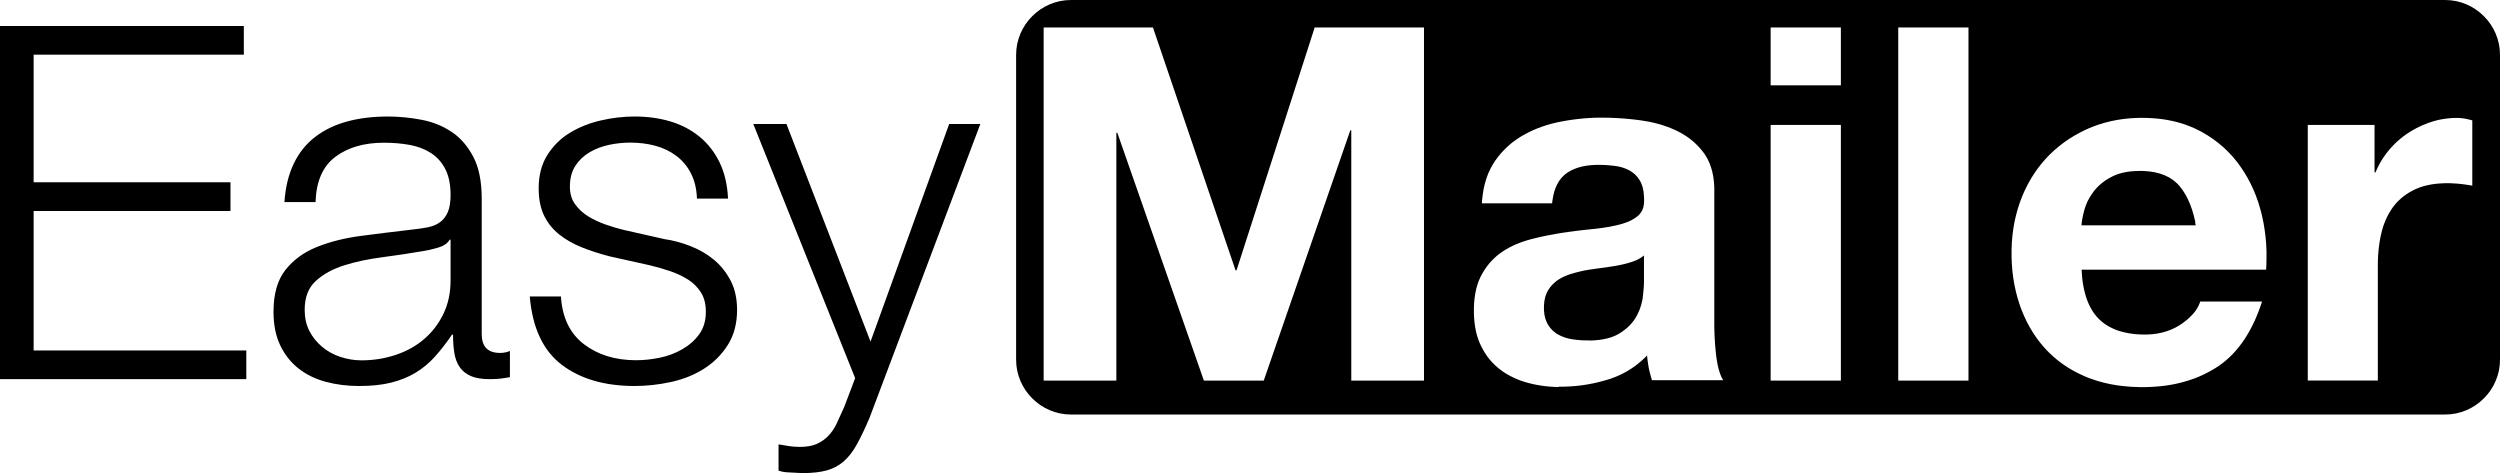
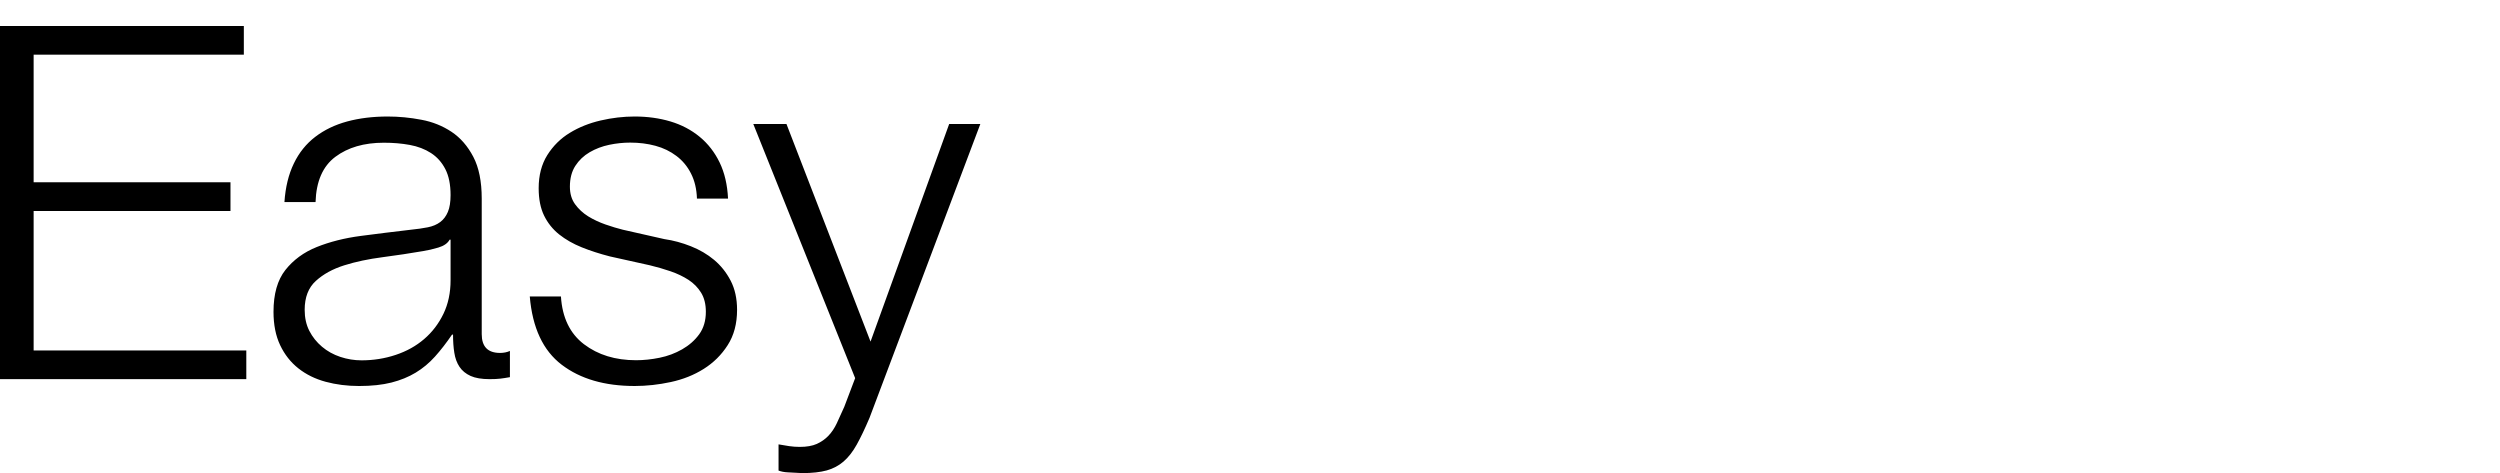
<svg xmlns="http://www.w3.org/2000/svg" id="Ebene_2" data-name="Ebene 2" viewBox="0 0 454.92 86.09">
  <g id="Ebene_1-2" data-name="Ebene 1">
    <g>
-       <path d="M445.94,75.38l.99-.15,.96-.25,.92-.34,.87-.42,.82-.5,.77-.58,.71-.65,.65-.71,.58-.77,.5-.82,.42-.87,.34-.92,.25-.96,.15-.99,.05-1.02V10l-.05-1.02-.15-.99-.25-.96-.34-.92-.42-.87-.5-.82-.58-.77-.65-.71-.71-.65-.77-.58-.82-.5-.87-.42-.92-.34-.96-.25-.99-.15-1.02-.05H194.9l-1.02,.05-.99,.15-.96,.25-.92,.34-.87,.42-.82,.5-.77,.58-.71,.65-.65,.71-.58,.77-.5,.82-.42,.87-.34,.92-.25,.96-.15,.99-.05,1.02v55.43l.05,1.02,.15,.99,.25,.96,.34,.92,.42,.87,.5,.82,.58,.77,.65,.71,.71,.65,.77,.58,.82,.5,.87,.42,.92,.34,.96,.25,.99,.15,1.02,.05h250.01l1.02-.05Zm-256.03-6.12V5h19.89l15.03,44.19h.18l14.22-44.19h19.89V69.26h-13.23V23.72h-.18l-15.75,45.54h-10.89l-15.75-45.09h-.18v45.09h-13.23ZM322.2,15.53V5h12.78V15.53h-12.78Zm23.22,53.73V5h12.78V69.26h-12.78Zm-61.79,1.17l-.82-.03-.8-.05-.79-.08-.78-.1-.76-.13-.75-.15-.73-.18-.36-.1-.36-.1-.7-.23-.68-.26-.65-.29-.63-.31-.61-.34-.59-.37-.56-.4-.27-.21-.27-.22-.51-.46-.48-.48-.45-.51-.42-.54-.39-.57-.36-.6-.33-.62-.16-.32-.15-.33-.27-.68-.23-.71-.19-.75-.15-.78-.11-.81-.08-.84-.04-.87v-.45s0-.49,0-.49l.04-.95,.09-.9,.13-.86,.17-.82,.22-.77,.26-.73,.31-.68,.17-.33,.18-.32,.37-.61,.4-.58,.42-.54,.45-.51,.48-.48,.5-.45,.53-.41,.27-.2,.28-.19,.57-.36,.59-.33,.61-.31,.63-.29,.65-.26,.67-.24,.69-.22,.35-.1,.71-.19,1.42-.34,1.43-.3,1.43-.26,.72-.12,.72-.11,1.43-.2,1.42-.18,1.41-.16,.7-.07,.69-.07,1.32-.17,1.24-.2,1.16-.24,.55-.13,.53-.14,.97-.33,.85-.39,.74-.46,.33-.25,.15-.13,.27-.29,.23-.32,.19-.35,.15-.38,.1-.41,.06-.44,.02-.47v-.24s-.02-.5-.02-.5l-.08-.93-.17-.82-.25-.71-.16-.32-.18-.3-.39-.54-.45-.47-.51-.4-.27-.18-.29-.16-.61-.28-.65-.23-.7-.17-.37-.06-.37-.05-.77-.08-.8-.06-.83-.03h-.42s-.47,0-.47,0l-.89,.05-.84,.1-.79,.15-.74,.2-.69,.25-.64,.3-.59,.35-.28,.2-.26,.21-.48,.47-.43,.54-.37,.61-.32,.68-.26,.74-.2,.81-.15,.88-.05,.46h-12.78l.04-.56,.12-1.08,.17-1.03,.23-.98,.28-.93,.33-.89,.39-.84,.44-.79,.24-.38,.25-.37,.53-.71,.56-.67,.6-.63,.63-.6,.66-.56,.7-.52,.73-.49,.38-.23,.39-.22,.79-.42,.81-.39,.84-.35,.86-.32,.88-.29,.91-.26,.93-.22,.48-.1,.48-.09,.96-.17,.96-.14,.96-.12,.96-.1,.96-.07,.96-.05,.97-.02h.48s.44,0,.44,0l.88,.02,.88,.03,.89,.05,.89,.06,.89,.08,.89,.09,.9,.11,.45,.06,.45,.07,.88,.15,.86,.18,.84,.21,.82,.24,.8,.27,.78,.3,.76,.33,.37,.18,.37,.18,.71,.4,.68,.43,.64,.47,.61,.5,.57,.54,.54,.57,.51,.61,.24,.32,.23,.33,.41,.69,.35,.75,.3,.8,.24,.85,.18,.9,.12,.95,.06,1.01v.52s0,24.21,0,24.21v.78s.05,1.54,.05,1.54l.09,1.51,.14,1.47,.08,.72,.05,.35,.11,.67,.12,.63,.14,.58,.16,.54,.17,.49,.19,.45,.21,.4,.11,.19h-12.96l-.17-.54-.29-1.1-.12-.56-.1-.57-.16-1.15-.05-.58-.39,.39-.8,.73-.83,.67-.87,.61-.9,.55-.93,.49-.97,.43-1,.37-.51,.16-.52,.15-1.04,.28-1.05,.24-1.05,.2-1.06,.16-1.06,.12-1.07,.08-1.07,.04h-.54s-.41,0-.41,0Zm105.48,0l-1.34-.05-1.3-.11-1.27-.16-1.24-.22-1.2-.27-1.17-.33-1.14-.38-.56-.21-.55-.23-1.06-.49-1.02-.53-.98-.58-.93-.62-.89-.67-.85-.72-.81-.76-.39-.4-.38-.41-.72-.85-.68-.89-.63-.93-.59-.97-.55-1.01-.5-1.05-.46-1.09-.21-.56-.2-.57-.36-1.15-.31-1.18-.26-1.21-.21-1.24-.16-1.27-.1-1.29-.05-1.32v-.67s0-.65,0-.65l.05-1.28,.11-1.26,.16-1.24,.21-1.21,.27-1.19,.32-1.17,.37-1.15,.21-.57,.22-.56,.47-1.09,.52-1.05,.56-1.01,.61-.97,.65-.94,.7-.9,.74-.86,.39-.42,.4-.41,.83-.78,.86-.73,.9-.69,.94-.65,.98-.6,1.02-.56,1.05-.52,.54-.24,.55-.23,1.12-.41,1.15-.35,1.18-.3,1.21-.24,1.24-.18,1.27-.12,1.3-.06h.66s.37,0,.37,0l.73,.02,.72,.04,.71,.05,.69,.07,.68,.09,.67,.11,.66,.13,.65,.14,.63,.16,.62,.18,.61,.2,.6,.22,.59,.23,.58,.25,.56,.27,.28,.14,.55,.29,1.05,.62,1,.67,.95,.72,.91,.77,.86,.82,.81,.87,.76,.92,.36,.48,.35,.49,.66,1,.61,1.03,.56,1.07,.51,1.1,.46,1.14,.41,1.17,.36,1.2,.16,.61,.15,.62,.26,1.25,.21,1.27,.16,1.28,.11,1.29,.06,1.31v1.32s-.03,1.34-.03,1.34l-.04,.67h-33.57l.02,.38,.05,.75,.07,.72,.1,.7,.12,.67,.14,.64,.16,.62,.18,.59,.2,.56,.22,.54,.24,.51,.26,.48,.28,.46,.3,.43,.32,.4,.34,.38,.18,.18,.18,.17,.38,.33,.4,.31,.42,.28,.44,.26,.46,.24,.48,.22,.5,.2,.52,.17,.54,.15,.56,.13,.58,.11,.6,.09,.62,.07,.64,.04,.66,.02h.33s.48,0,.48,0l.93-.06,.9-.12,.87-.18,.83-.24,.8-.3,.77-.36,.73-.42,.35-.23,.34-.24,.63-.49,.56-.5,.5-.5,.43-.51,.36-.52,.29-.53,.23-.53,.09-.27h11.25l-.17,.52-.36,1.01-.38,.97-.4,.93-.43,.9-.45,.86-.47,.82-.49,.79-.52,.75-.54,.71-.56,.67-.58,.64-.61,.6-.63,.56-.65,.52-.68,.49-.35,.23-.35,.22-.72,.42-.73,.39-.75,.37-.77,.34-.79,.31-.81,.28-.83,.25-.84,.23-.86,.2-.88,.17-.9,.14-.92,.11-.94,.08-.95,.06-.97,.03h-.49s-.68,0-.68,0Zm30.83-1.16V22.73h12.15v8.64h.18l.11-.27,.24-.53,.26-.52,.28-.51,.3-.5,.32-.49,.34-.48,.36-.47,.19-.23,.19-.23,.4-.44,.41-.43,.42-.41,.44-.39,.45-.38,.47-.36,.48-.34,.25-.17,.5-.32,1.02-.58,1.06-.51,1.09-.43,.56-.19,.28-.09,.57-.16,.57-.14,.58-.11,.59-.09,.59-.07,.6-.05,.6-.02h.3s.32,0,.32,0l.66,.06,.7,.11,.73,.17,.38,.11v11.88l-.47-.09-1.08-.16-.61-.07-.62-.06-1.22-.07h-.59s-.43,0-.43,0l-.84,.04-.81,.07-.78,.11-.74,.15-.71,.18-.68,.22-.64,.26-.31,.14-.3,.15-.58,.32-.55,.35-.52,.37-.49,.4-.46,.43-.43,.45-.4,.48-.19,.25-.18,.26-.34,.53-.32,.55-.29,.57-.26,.59-.24,.61-.21,.63-.18,.65-.08,.33-.08,.34-.14,.69-.12,.7-.1,.72-.08,.73-.06,.75-.04,.76-.02,.77v.39s0,20.97,0,20.97h-12.78Zm-97.74,0V22.73h12.78v46.53h-12.78Zm77.28-28.86l-.27-1.14-.31-1.07-.36-1-.4-.92-.44-.85-.49-.78-.53-.7-.28-.32-.3-.31-.65-.55-.72-.47-.8-.39-.87-.32-.95-.24-1.02-.16-1.1-.08h-.58s-.38,0-.38,0l-.73,.03-.7,.06-.67,.1-.64,.13-.6,.16-.57,.19-.54,.23-.26,.13-.25,.13-.48,.27-.46,.29-.43,.31-.4,.32-.38,.34-.35,.35-.33,.37-.16,.19-.29,.39-.52,.79-.43,.81-.34,.83-.14,.42-.12,.42-.2,.81-.15,.76-.1,.72-.03,.34h20.79l-.12-.6Zm-110.21,21.56l.89-.04,.84-.08,.78-.12,.73-.16,.68-.2,.62-.24,.57-.28,.27-.15,.25-.16,.48-.33,.45-.35,.42-.36,.38-.38,.35-.39,.32-.41,.28-.42,.13-.22,.24-.44,.4-.88,.3-.89,.21-.89,.07-.45,.05-.44,.08-.81,.06-.72,.03-.63v-.28s0-4.77,0-4.77l-.21,.17-.46,.32-.51,.28-.56,.24-.3,.11-.31,.1-.63,.19-.65,.17-.67,.15-.35,.07-.71,.13-1.46,.23-.76,.1-.77,.1-1.53,.22-.77,.13-.36,.07-.71,.16-.71,.18-.7,.2-.35,.11-.34,.12-.65,.26-.61,.3-.56,.34-.26,.19-.25,.2-.47,.43-.42,.48-.37,.53-.16,.29-.15,.3-.24,.66-.16,.74-.08,.82v.44s0,.42,0,.42l.08,.79,.16,.72,.24,.65,.15,.3,.16,.28,.37,.52,.43,.46,.48,.4,.26,.18,.28,.16,.58,.29,.63,.24,.67,.19,.35,.07,.36,.06,.73,.1,.74,.07,.75,.03h.38s.47,0,.47,0Z" />
      <path d="M0,4.73V68.99H44.82v-5.22H6.12v-25.38H41.94v-5.22H6.12V9.95H44.37V4.73H0ZM51.75,36.77h5.67c.12-3.78,1.32-6.52,3.6-8.23,2.28-1.71,5.22-2.57,8.82-2.57,1.68,0,3.25,.13,4.72,.4,1.47,.27,2.76,.76,3.87,1.48,1.11,.72,1.98,1.7,2.61,2.93,.63,1.23,.95,2.8,.95,4.72,0,1.26-.16,2.28-.49,3.06s-.79,1.4-1.4,1.85c-.6,.45-1.35,.77-2.25,.95s-1.95,.33-3.15,.45c-3.06,.36-6.08,.73-9.05,1.12-2.97,.39-5.64,1.07-8.01,2.02s-4.27,2.36-5.71,4.18c-1.44,1.83-2.16,4.36-2.16,7.61,0,2.34,.4,4.36,1.21,6.07,.81,1.71,1.92,3.12,3.33,4.23,1.41,1.11,3.06,1.92,4.95,2.43,1.89,.51,3.91,.77,6.08,.77,2.28,0,4.24-.21,5.89-.63,1.65-.42,3.12-1.02,4.41-1.8,1.29-.78,2.46-1.75,3.51-2.92,1.05-1.17,2.09-2.51,3.11-4.01h.18c0,1.2,.07,2.3,.23,3.29,.15,.99,.46,1.85,.94,2.57,.48,.72,1.15,1.27,2.03,1.67,.87,.39,2.02,.58,3.46,.58,.78,0,1.43-.03,1.93-.09s1.1-.15,1.76-.27v-4.77c-.54,.24-1.14,.36-1.8,.36-2.22,0-3.33-1.14-3.33-3.42v-24.66c0-3.12-.51-5.65-1.53-7.6-1.02-1.95-2.34-3.47-3.96-4.55-1.62-1.08-3.45-1.82-5.49-2.2-2.04-.39-4.08-.59-6.12-.59-2.7,0-5.16,.3-7.38,.9-2.22,.6-4.15,1.53-5.8,2.79-1.65,1.26-2.96,2.88-3.91,4.86-.96,1.98-1.53,4.32-1.71,7.02h0Zm30.24,6.84v7.38c0,2.28-.43,4.32-1.3,6.12-.87,1.8-2.04,3.33-3.51,4.59-1.47,1.26-3.19,2.22-5.18,2.88-1.98,.66-4.05,.99-6.21,.99-1.32,0-2.61-.21-3.87-.63-1.26-.42-2.37-1.04-3.33-1.85-.96-.81-1.73-1.77-2.3-2.88-.57-1.11-.85-2.39-.85-3.83,0-2.28,.68-4.04,2.03-5.26,1.35-1.23,3.07-2.18,5.17-2.84,2.1-.66,4.43-1.15,6.98-1.48,2.55-.33,5.02-.71,7.43-1.12,.78-.12,1.68-.33,2.7-.63,1.02-.3,1.71-.78,2.07-1.44h.18Zm44.82-7.47h5.67c-.12-2.52-.63-4.71-1.53-6.57-.9-1.86-2.11-3.42-3.64-4.68-1.53-1.26-3.3-2.19-5.31-2.79-2.01-.6-4.18-.9-6.52-.9-2.04,0-4.1,.24-6.17,.72-2.07,.48-3.95,1.23-5.62,2.25-1.68,1.02-3.04,2.37-4.1,4.05-1.05,1.68-1.57,3.69-1.57,6.03,0,1.98,.33,3.64,.99,4.99,.66,1.35,1.58,2.49,2.74,3.42,1.17,.93,2.54,1.71,4.1,2.34,1.56,.63,3.27,1.18,5.13,1.66l7.29,1.62c1.26,.3,2.5,.66,3.73,1.08,1.23,.42,2.33,.95,3.29,1.57,.96,.63,1.72,1.41,2.29,2.34,.57,.93,.86,2.08,.86,3.46,0,1.62-.4,2.98-1.21,4.1-.81,1.11-1.85,2.02-3.11,2.74s-2.62,1.23-4.1,1.53c-1.47,.3-2.9,.45-4.27,.45-3.78,0-6.94-.97-9.5-2.92-2.55-1.95-3.94-4.85-4.18-8.68h-5.67c.48,5.7,2.42,9.84,5.81,12.42,3.39,2.58,7.82,3.87,13.28,3.87,2.16,0,4.35-.24,6.57-.72,2.22-.48,4.21-1.27,5.99-2.39,1.77-1.11,3.23-2.55,4.36-4.32,1.14-1.77,1.71-3.91,1.71-6.43,0-2.04-.39-3.81-1.17-5.31s-1.79-2.76-3.01-3.78-2.64-1.85-4.23-2.48-3.2-1.07-4.82-1.3l-7.56-1.71c-.96-.24-2.01-.55-3.15-.95s-2.19-.89-3.15-1.48c-.96-.6-1.76-1.34-2.39-2.21s-.94-1.93-.94-3.2c0-1.5,.33-2.76,.99-3.78,.66-1.02,1.53-1.85,2.61-2.48,1.08-.63,2.27-1.08,3.56-1.35,1.29-.27,2.57-.4,3.82-.4,1.62,0,3.15,.19,4.59,.58,1.44,.39,2.71,1.01,3.82,1.85,1.11,.84,2,1.9,2.65,3.2,.66,1.29,1.02,2.8,1.08,4.54h0Zm10.26-13.59l18.54,46.26-1.98,5.22c-.48,1.08-.93,2.07-1.35,2.97-.42,.9-.93,1.66-1.53,2.29-.6,.63-1.31,1.12-2.12,1.49-.81,.36-1.85,.54-3.1,.54-.66,0-1.31-.05-1.93-.14-.63-.09-1.28-.2-1.93-.32v4.77c.48,.18,1.03,.29,1.66,.32,.63,.03,1.51,.08,2.65,.14,1.8,0,3.29-.17,4.46-.49,1.17-.33,2.19-.87,3.06-1.62,.87-.75,1.67-1.77,2.39-3.06,.72-1.29,1.5-2.92,2.34-4.9l20.16-53.46h-5.67l-14.31,39.6-15.3-39.6h-6.03Z" />
    </g>
  </g>
</svg>